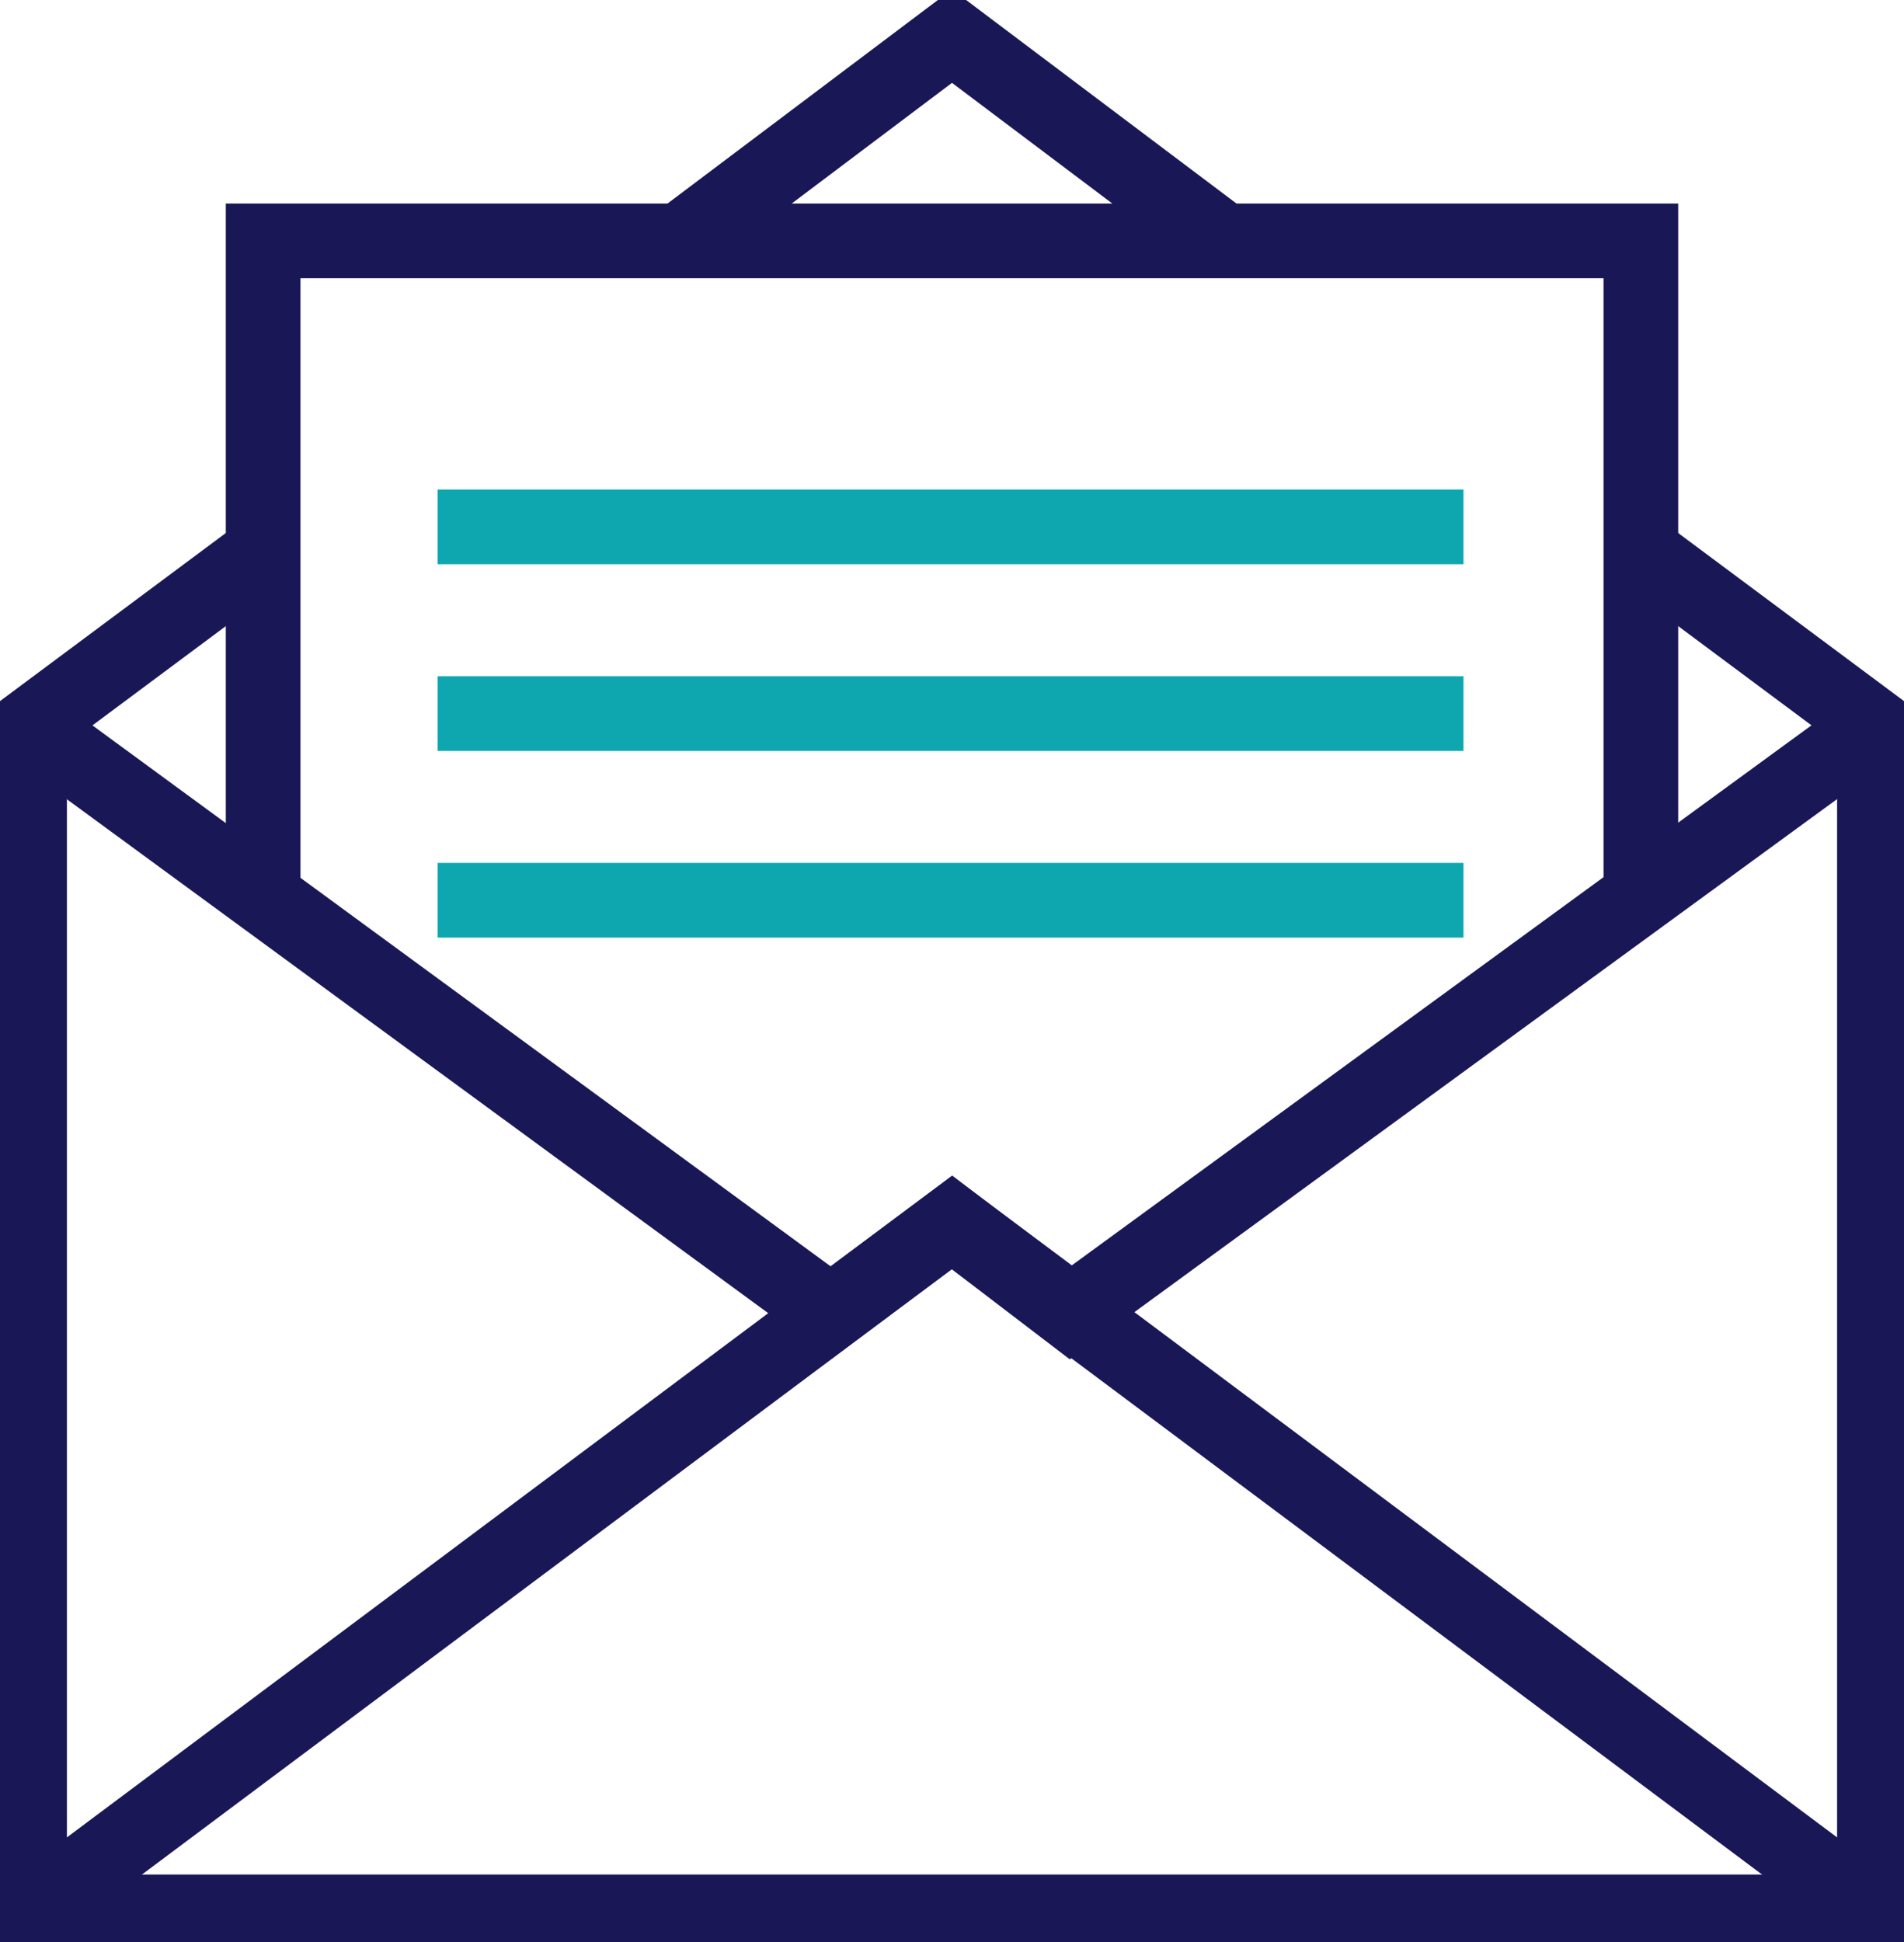
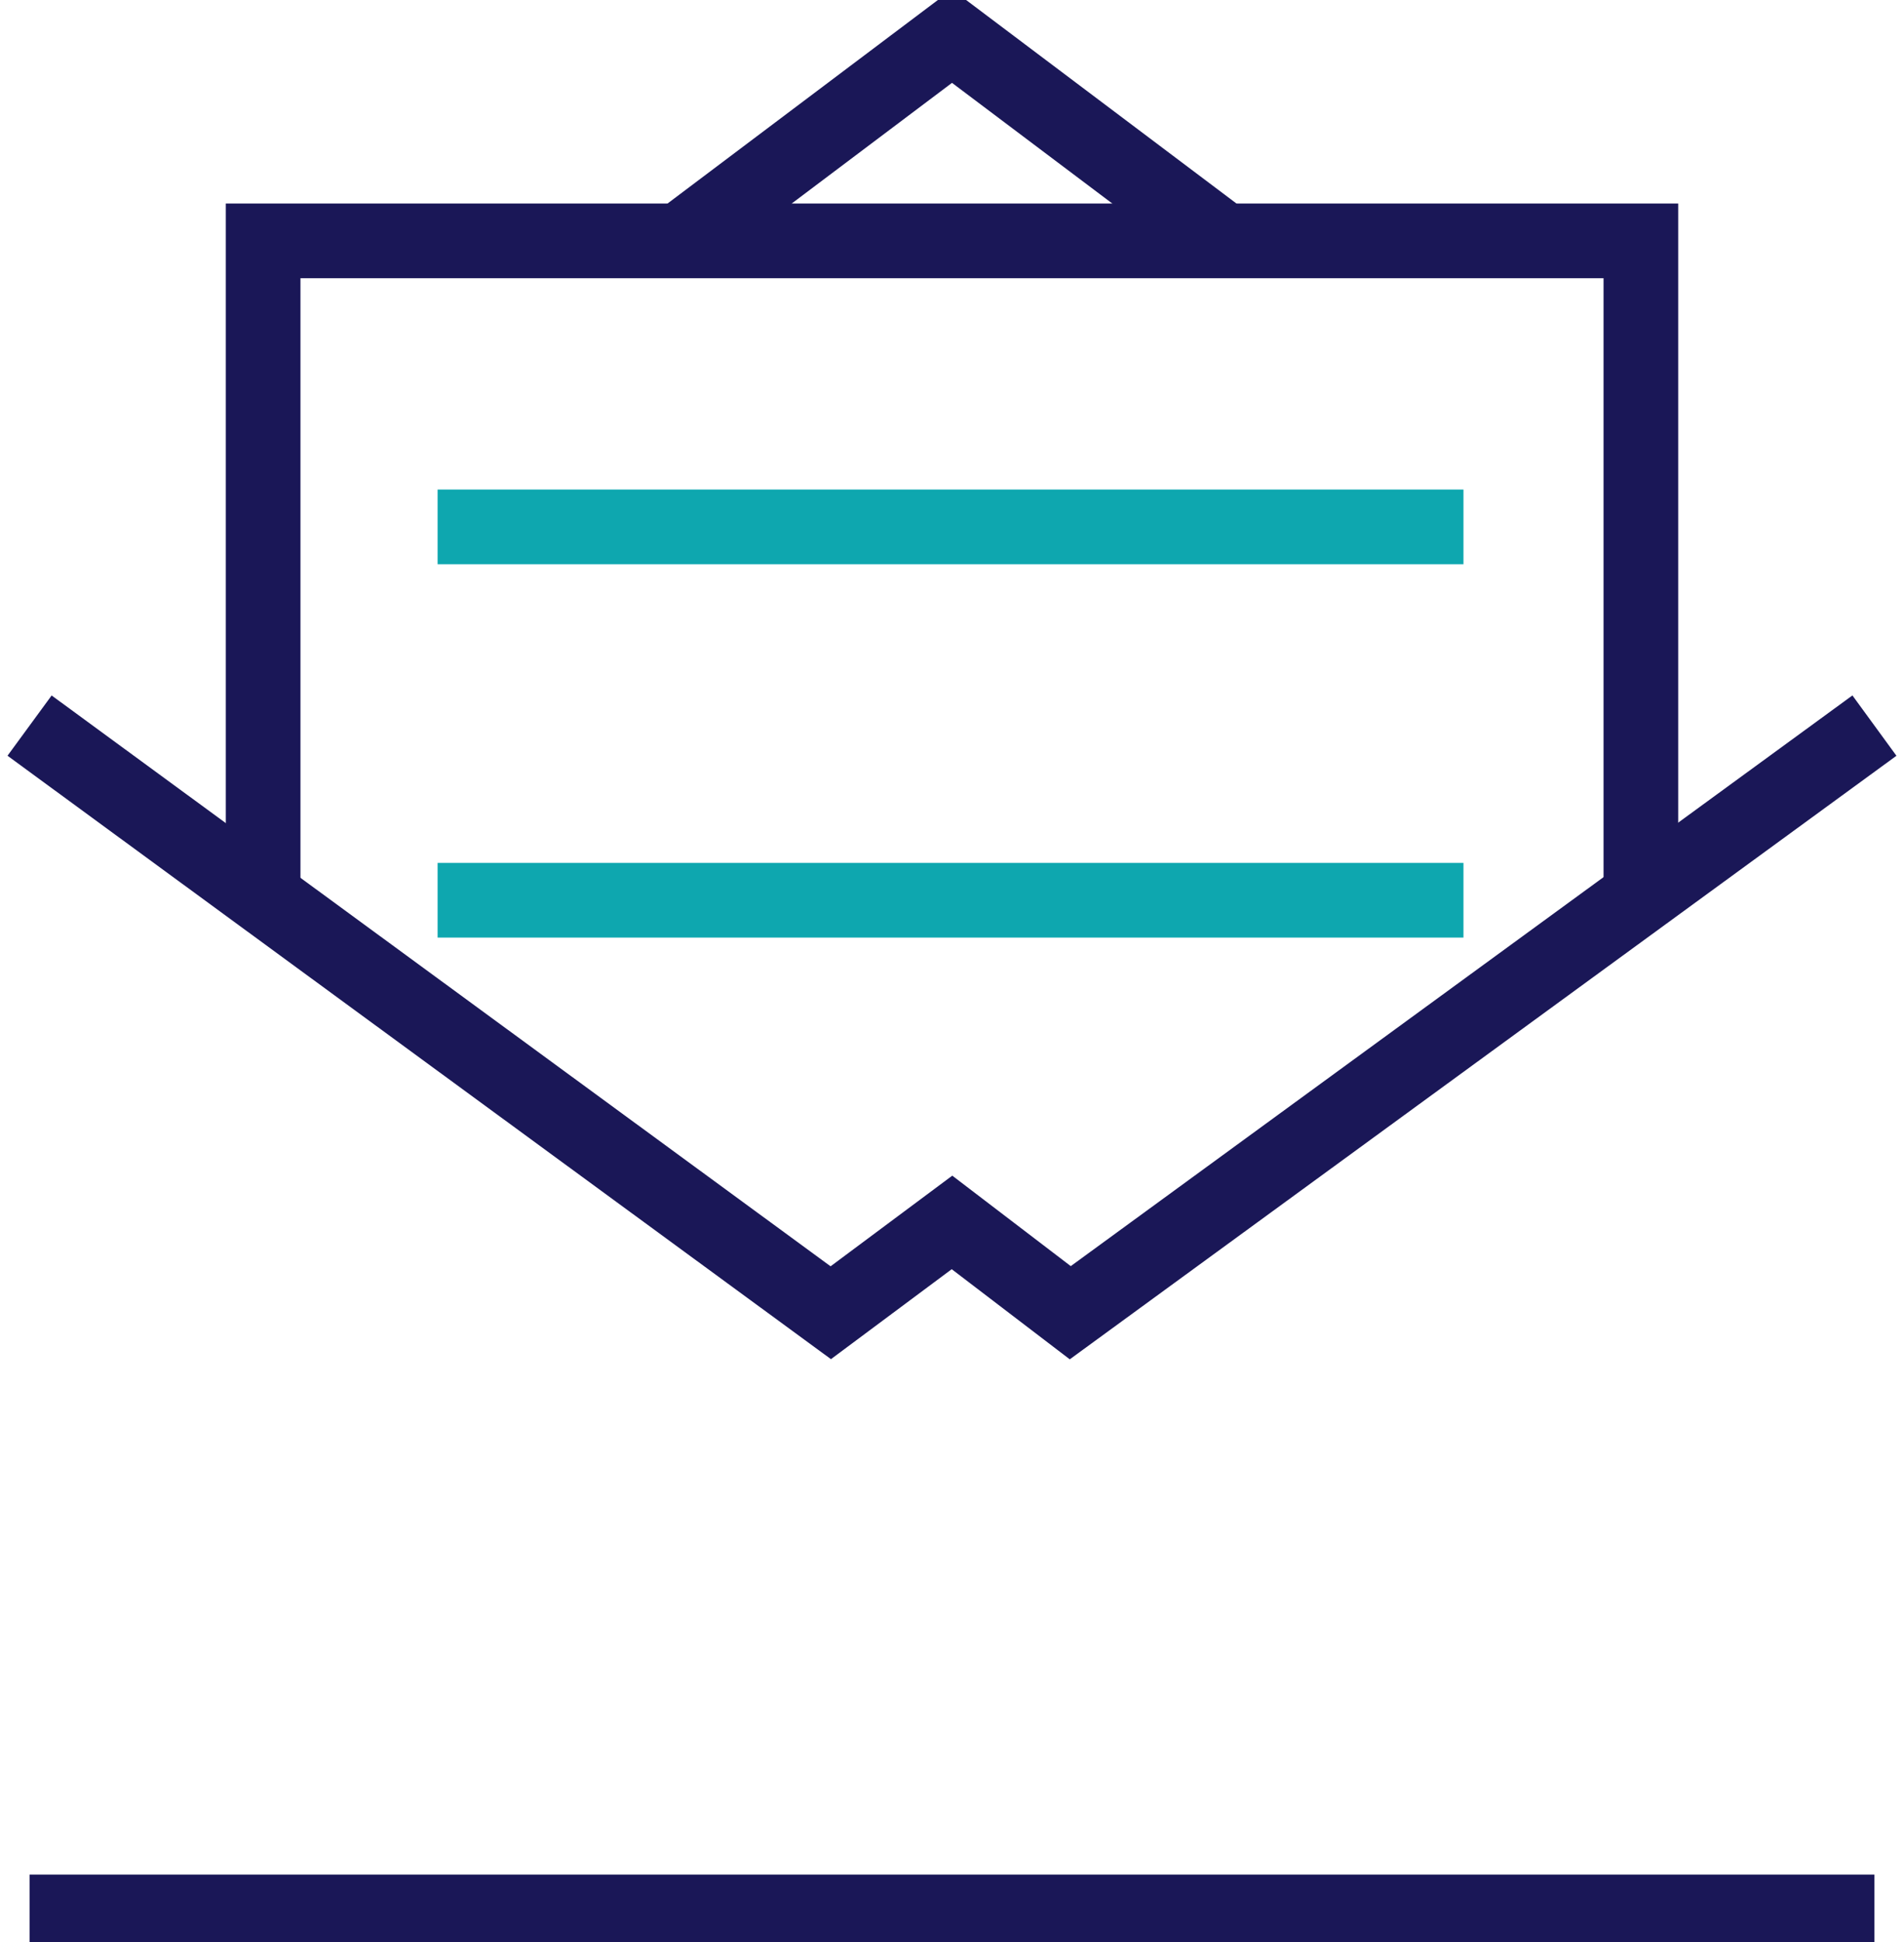
<svg xmlns="http://www.w3.org/2000/svg" width="51" height="52" viewBox="0 0 51 52" fill="none">
  <g clip-path="url(#clip0_2529_82)">
-     <path d="M0.792 51.194L25.5 32.732L50.208 51.194" stroke="#1A1757" stroke-width="2" stroke-miterlimit="10" />
-     <path d="M44.031 14.834L50.208 19.43V51.194H0.792V19.43L6.969 14.834" stroke="#1A1757" stroke-width="2" stroke-miterlimit="10" />
+     <path d="M0.792 51.194L50.208 51.194" stroke="#1A1757" stroke-width="2" stroke-miterlimit="10" />
    <path d="M18.214 6.45L25.5 0.967L32.786 6.45" stroke="#1A1757" stroke-width="2" stroke-miterlimit="10" />
    <path d="M0.792 19.429L22.253 35.15L25.5 32.732L28.668 35.15L50.208 19.429" stroke="#1A1757" stroke-width="2" stroke-miterlimit="10" />
    <path d="M43.952 23.541V6.45H7.048V23.541" stroke="#1A1757" stroke-width="2" stroke-miterlimit="10" />
    <path d="M11.721 14.108H39.2" stroke="#0EA7AF" stroke-width="2" stroke-miterlimit="10" />
-     <path d="M11.721 19.107H39.2" stroke="#0EA7AF" stroke-width="2" stroke-miterlimit="10" />
    <path d="M11.721 24.105H39.2" stroke="#0EA7AF" stroke-width="2" stroke-miterlimit="10" />
  </g>
  <defs>
    <clipPath id="clip0_2529_82">
      <rect width="51" height="52" fill="white" />
    </clipPath>
  </defs>
</svg>